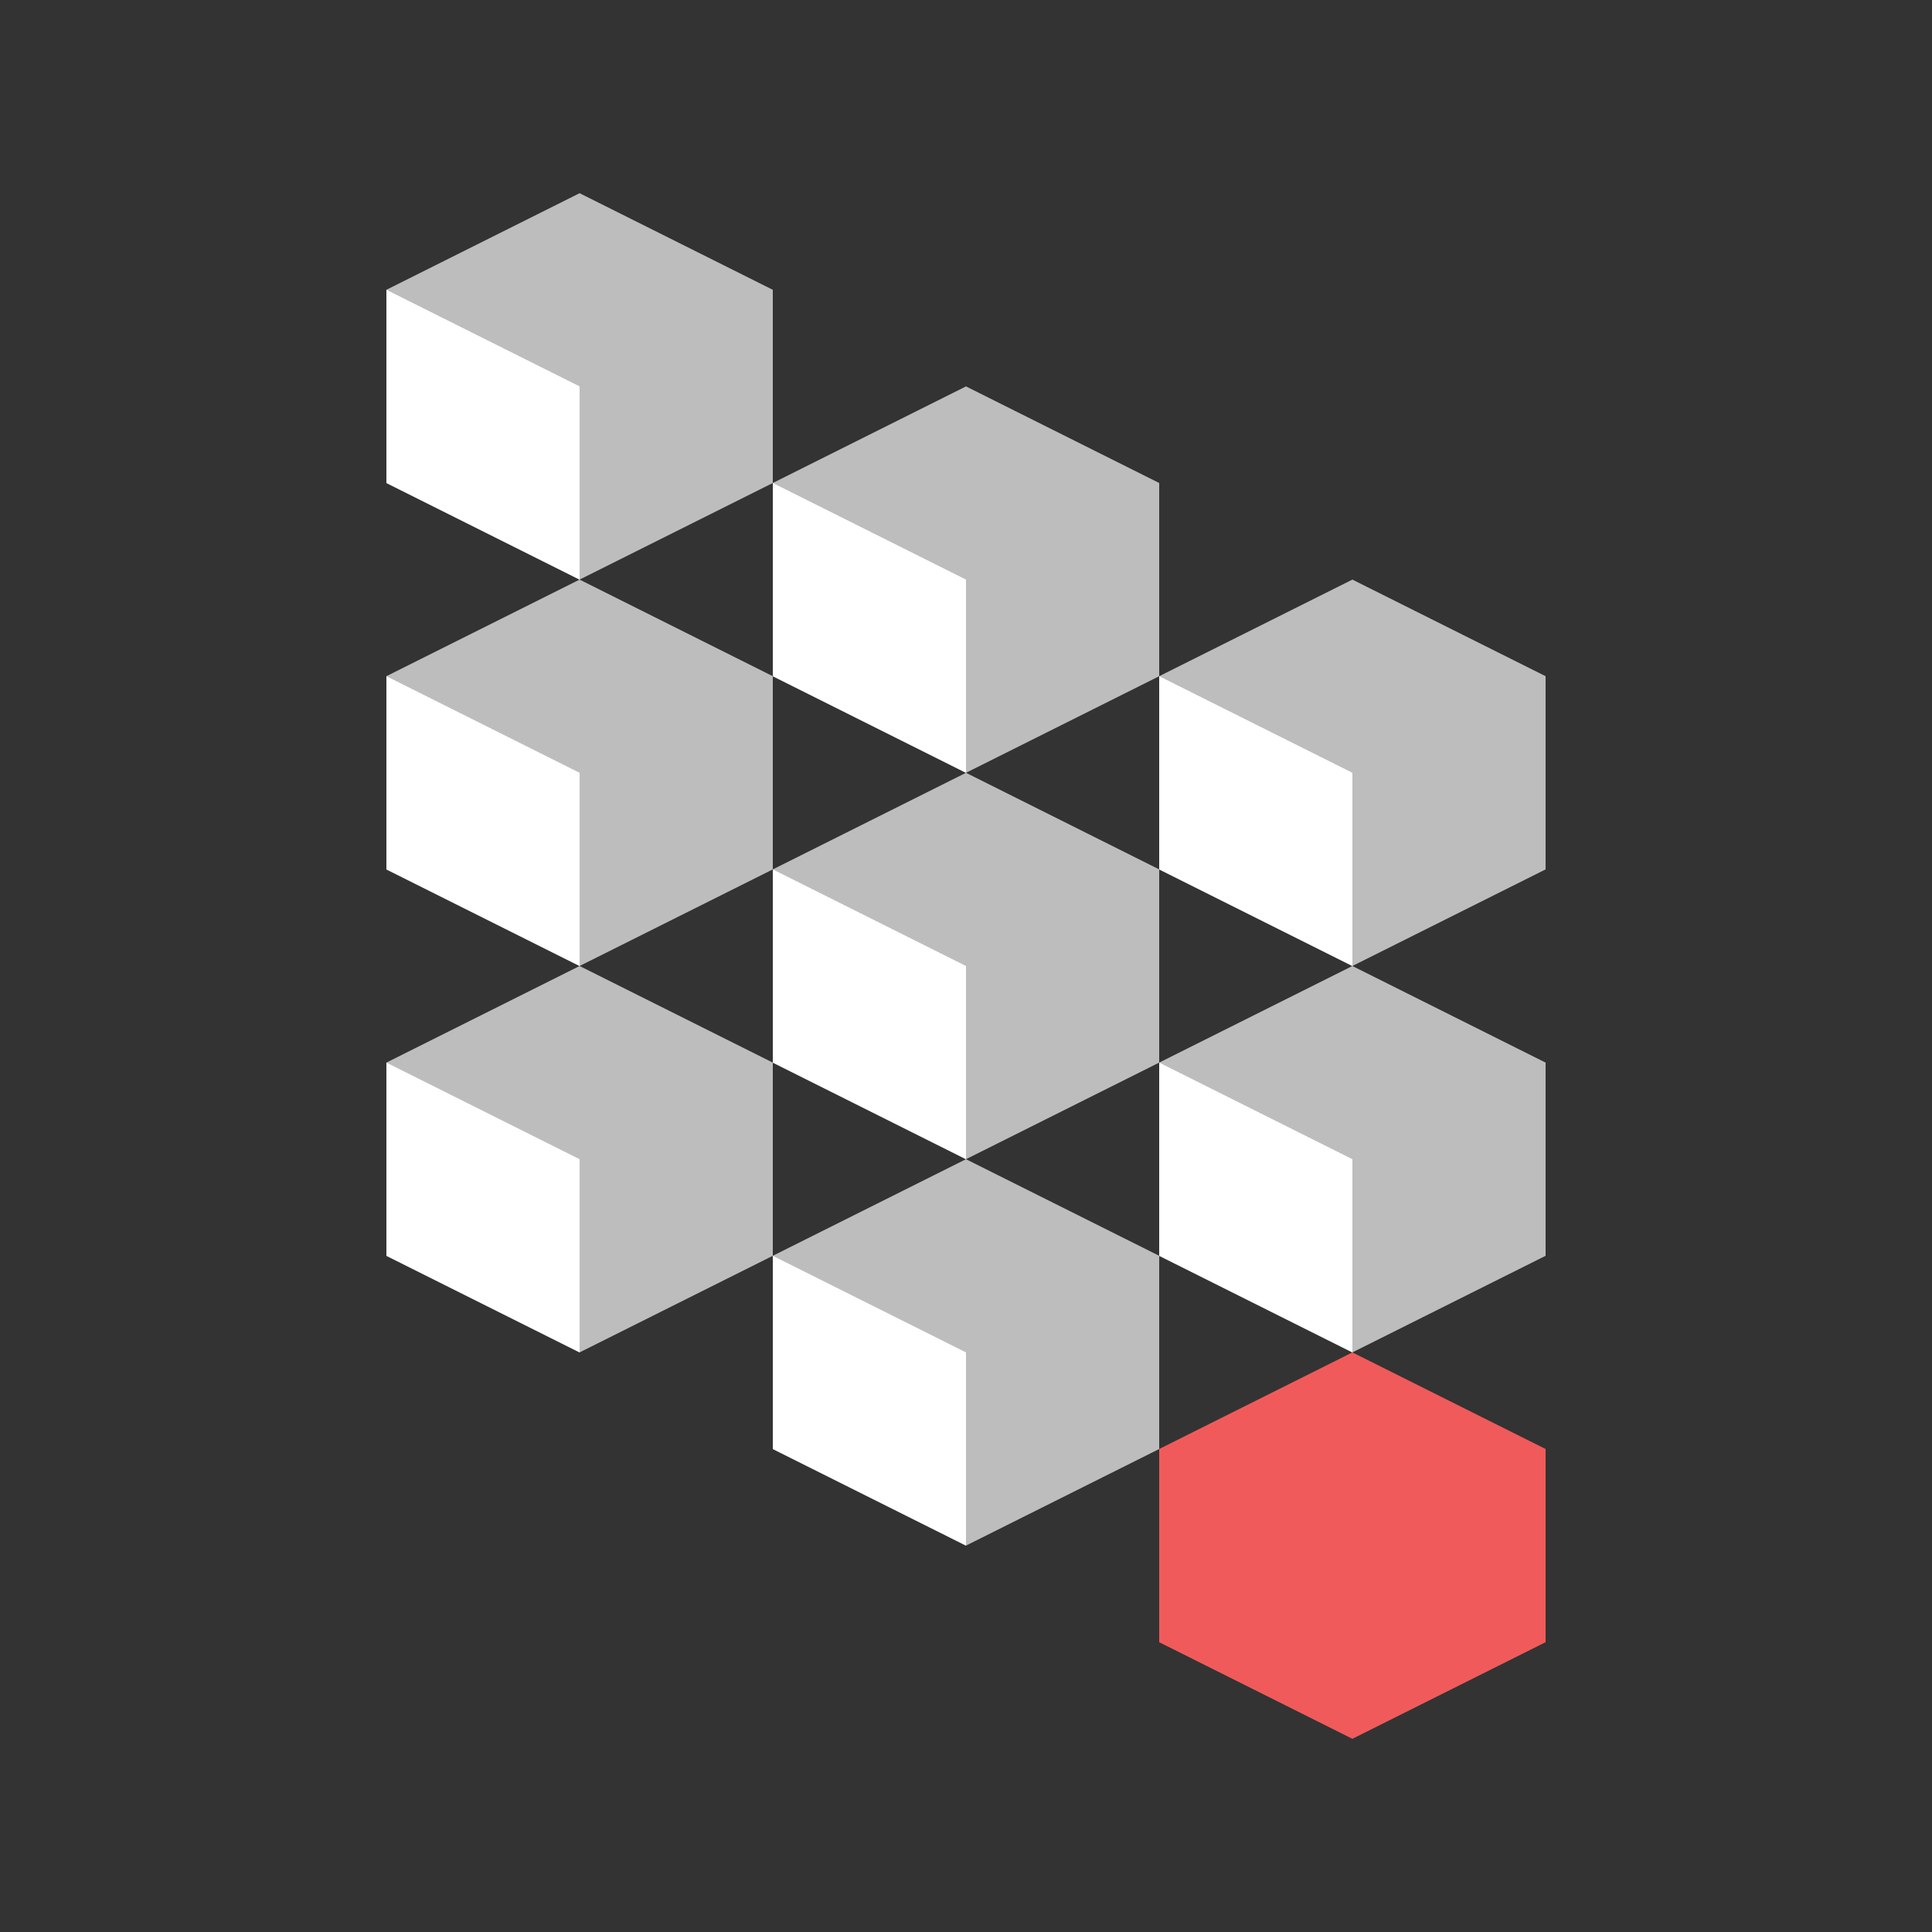
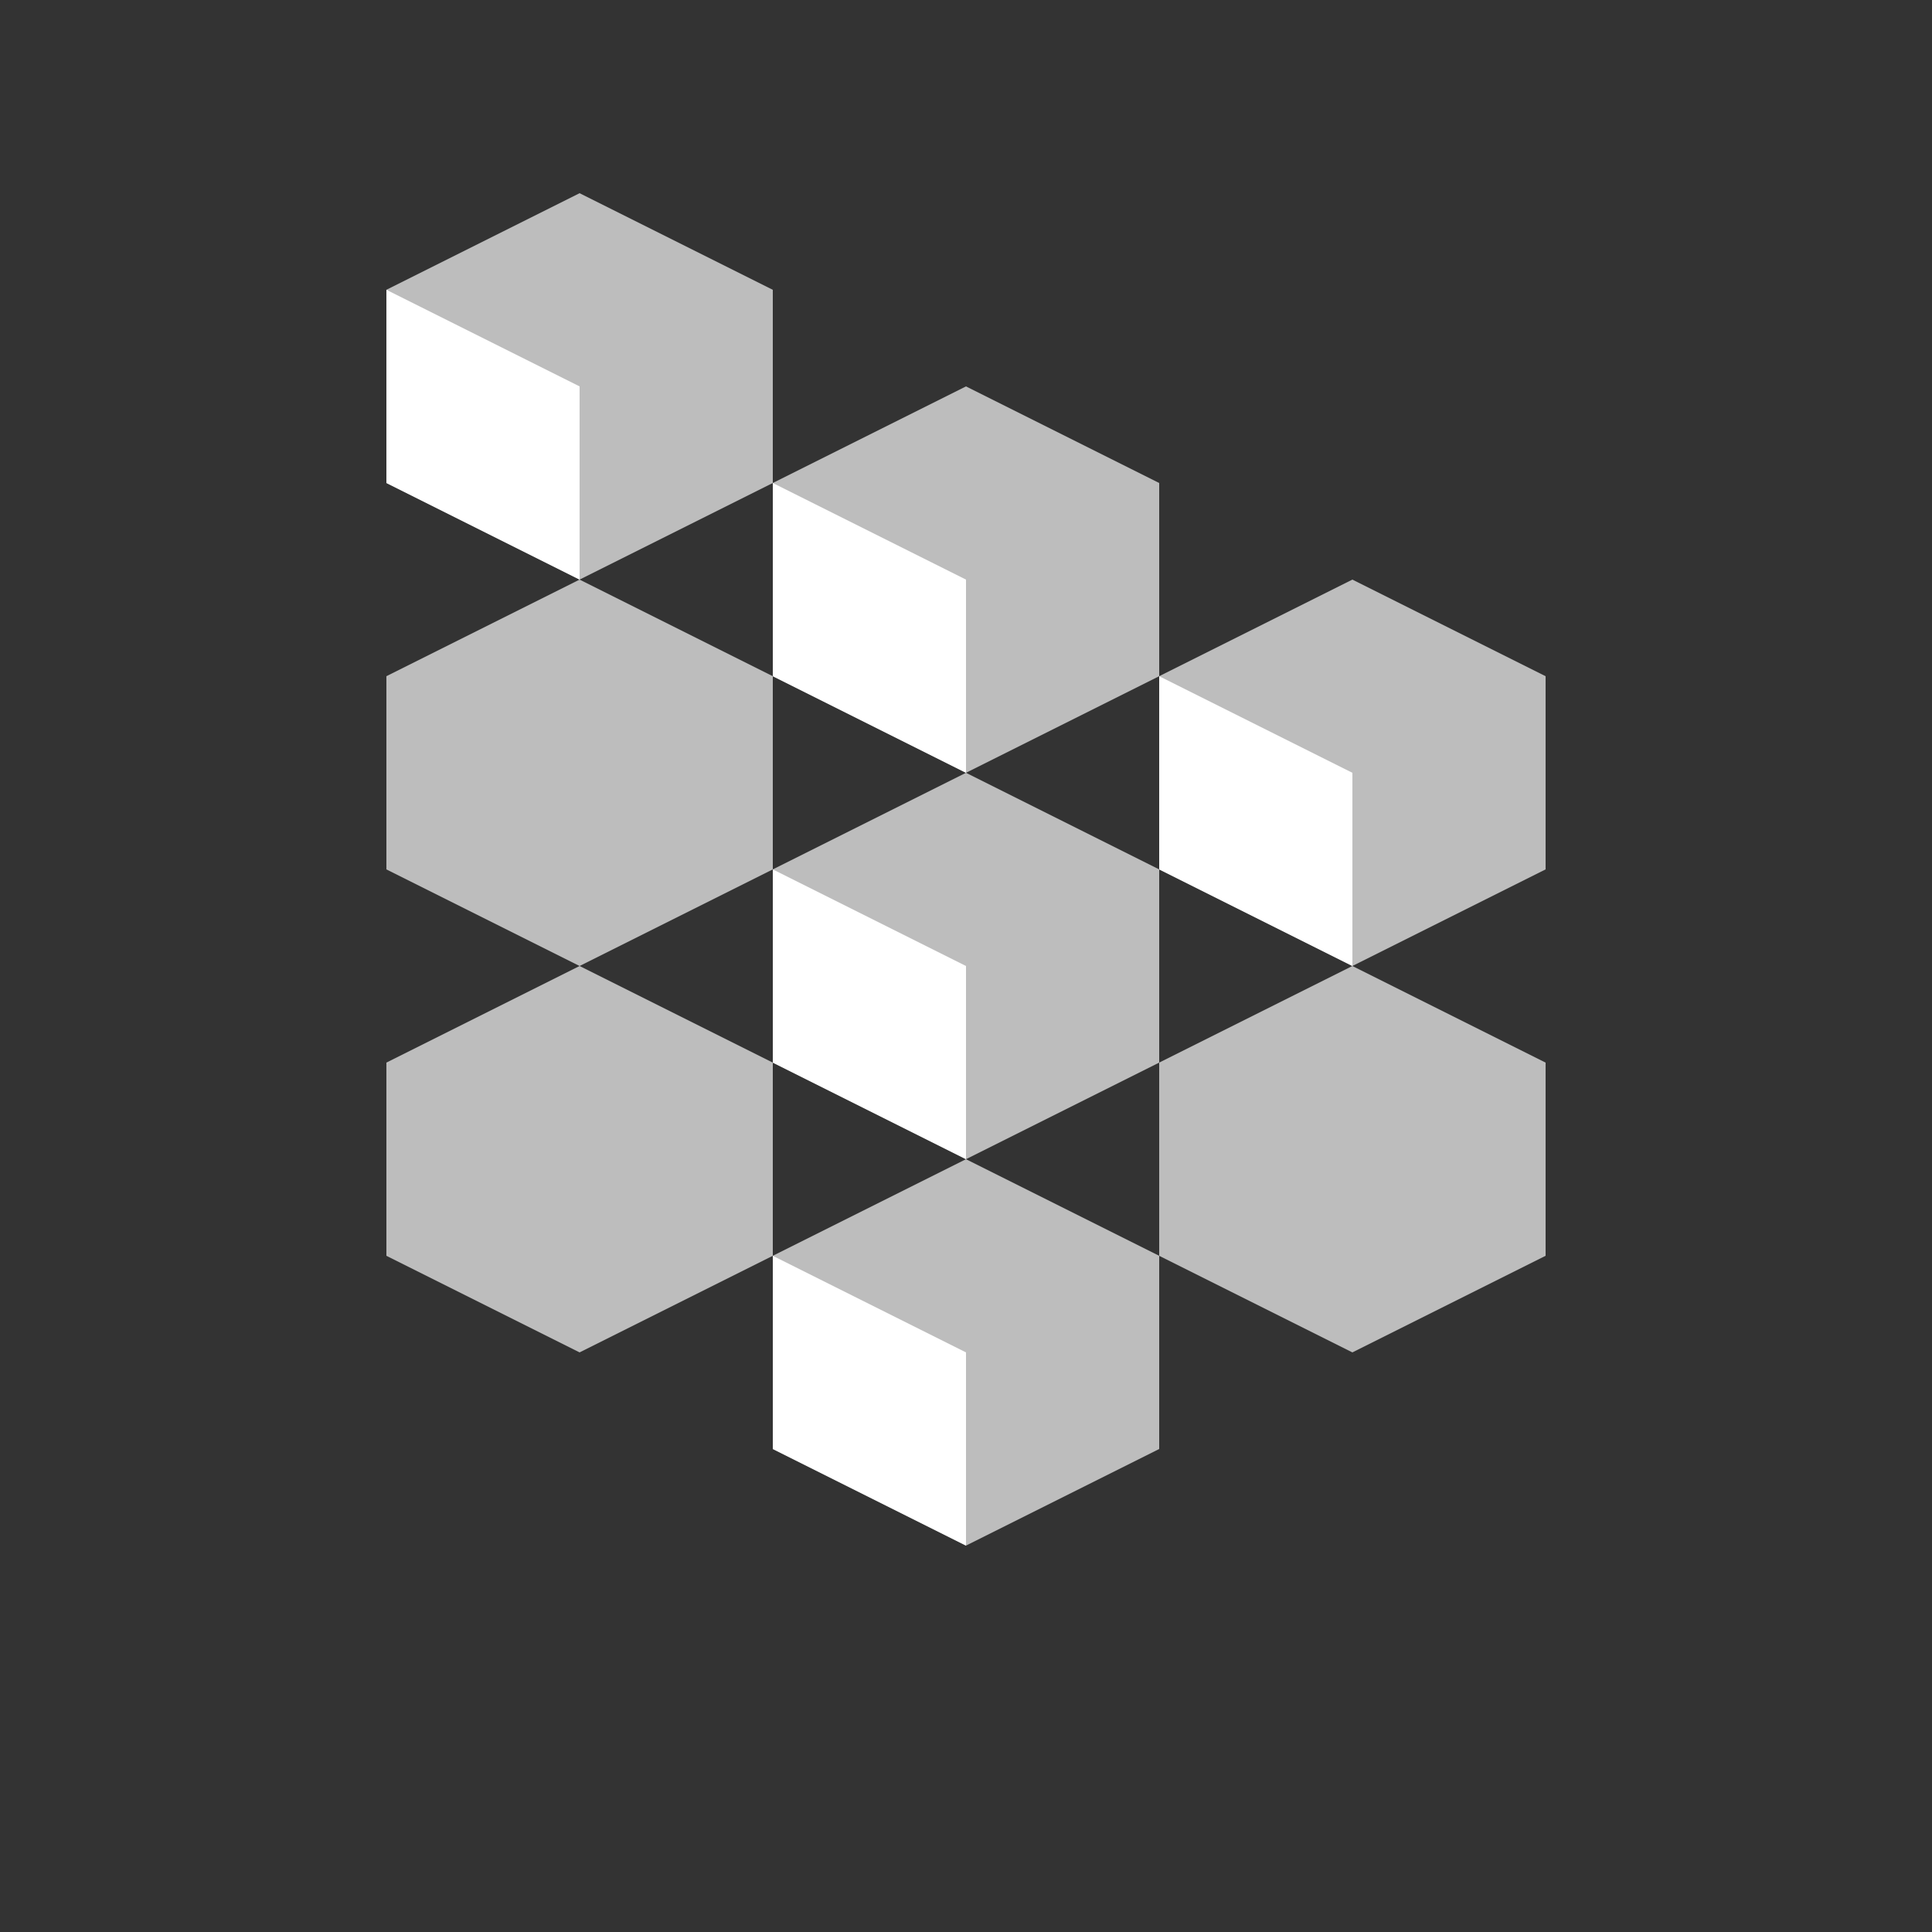
<svg xmlns="http://www.w3.org/2000/svg" version="1.1" baseProfile="basic" x="0px" y="0px" viewBox="0 0 20 20" xml:space="preserve">
  <rect x="0" y="0" width="20" height="20" fill="#333333" stroke="none" />
  <g id="Layer_2" display="none">
-     <rect x="-329" y="-112" display="inline" fill="#686868" width="583" height="202" />
-   </g>
+     </g>
  <g id="UI">
</g>
  <g id="Layer_1">
    <g>
-       <polygon fill="#F15A5B" points="14,14 16,15 16,17 14,18 12,17 12,15   " />
      <polygon fill="#BDBDBD" points="14,10 16,11 16,13 14,14 12,13 12,11   " />
      <polygon fill="#BDBDBD" points="14,6 16,7 16,9 14,10 12,9 12,7   " />
      <polygon fill="#BDBDBD" points="10,12 12,13 12,15 10,16 8,15 8,13   " />
      <polygon fill="#BDBDBD" points="10,8 12,9 12,11 10,12 8,11 8,9   " />
      <polygon fill="#BDBDBD" points="10,4 12,5 12,7 10,8 8,7 8,5   " />
      <polygon fill="#BDBDBD" points="6,10 8,11 8,13 6,14 4,13 4,11   " />
      <polygon fill="#BDBDBD" points="6,6 8,7 8,9 6,10 4,9 4,7   " />
      <polygon fill="#BDBDBD" points="6,2 8,3 8,5 6,6 4,5 4,3   " />
      <polygon fill="#FFFFFF" points="8,13 10,14 10,16 8,15   " />
-       <polygon fill="#FFFFFF" points="4,11 6,12 6,14 4,13   " />
-       <polygon fill="#FFFFFF" points="4,7 6,8 6,10 4,9   " />
      <polygon fill="#FFFFFF" points="8,9 10,10 10,12 8,11   " />
-       <polygon fill="#FFFFFF" points="12,11 14,12 14,14 12,13   " />
      <polygon fill="#FFFFFF" points="12,7 14,8 14,10 12,9   " />
      <polygon fill="#FFFFFF" points="8,5 10,6 10,8 8,7   " />
      <polygon fill="#FFFFFF" points="4,3 6,4 6,6 4,5   " />
    </g>
  </g>
  <g id="Layer_3">
</g>
</svg>